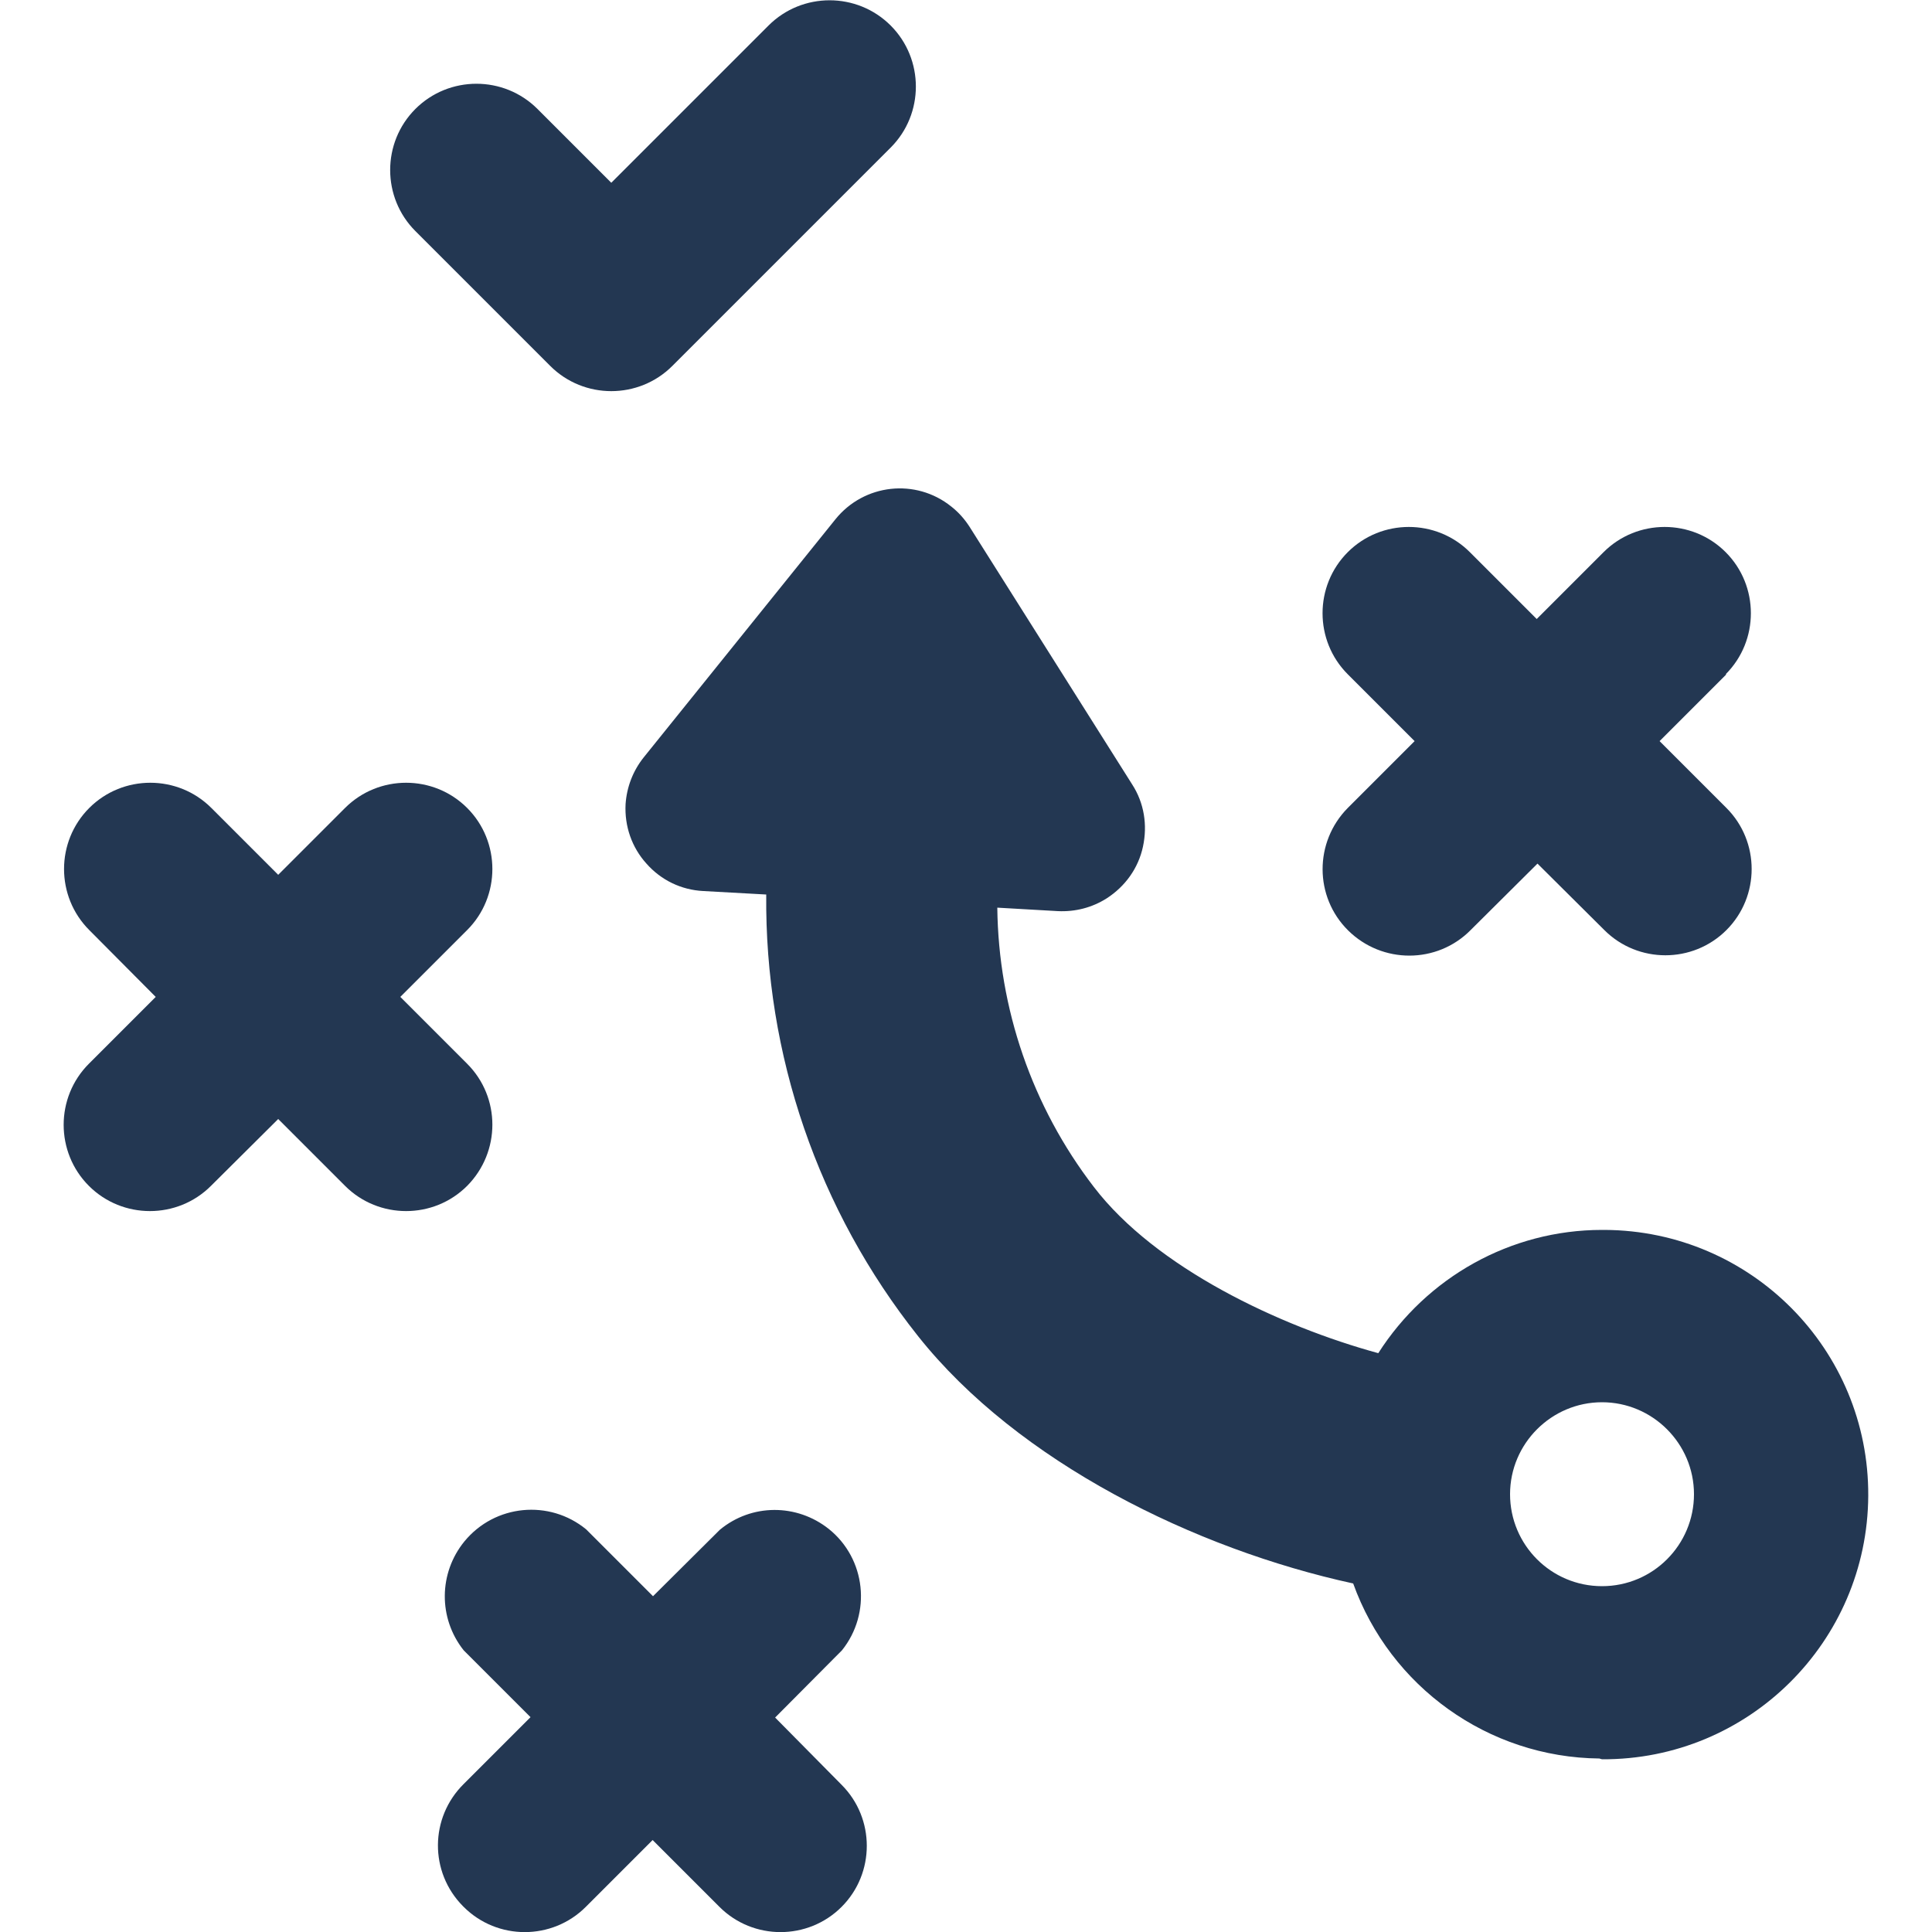
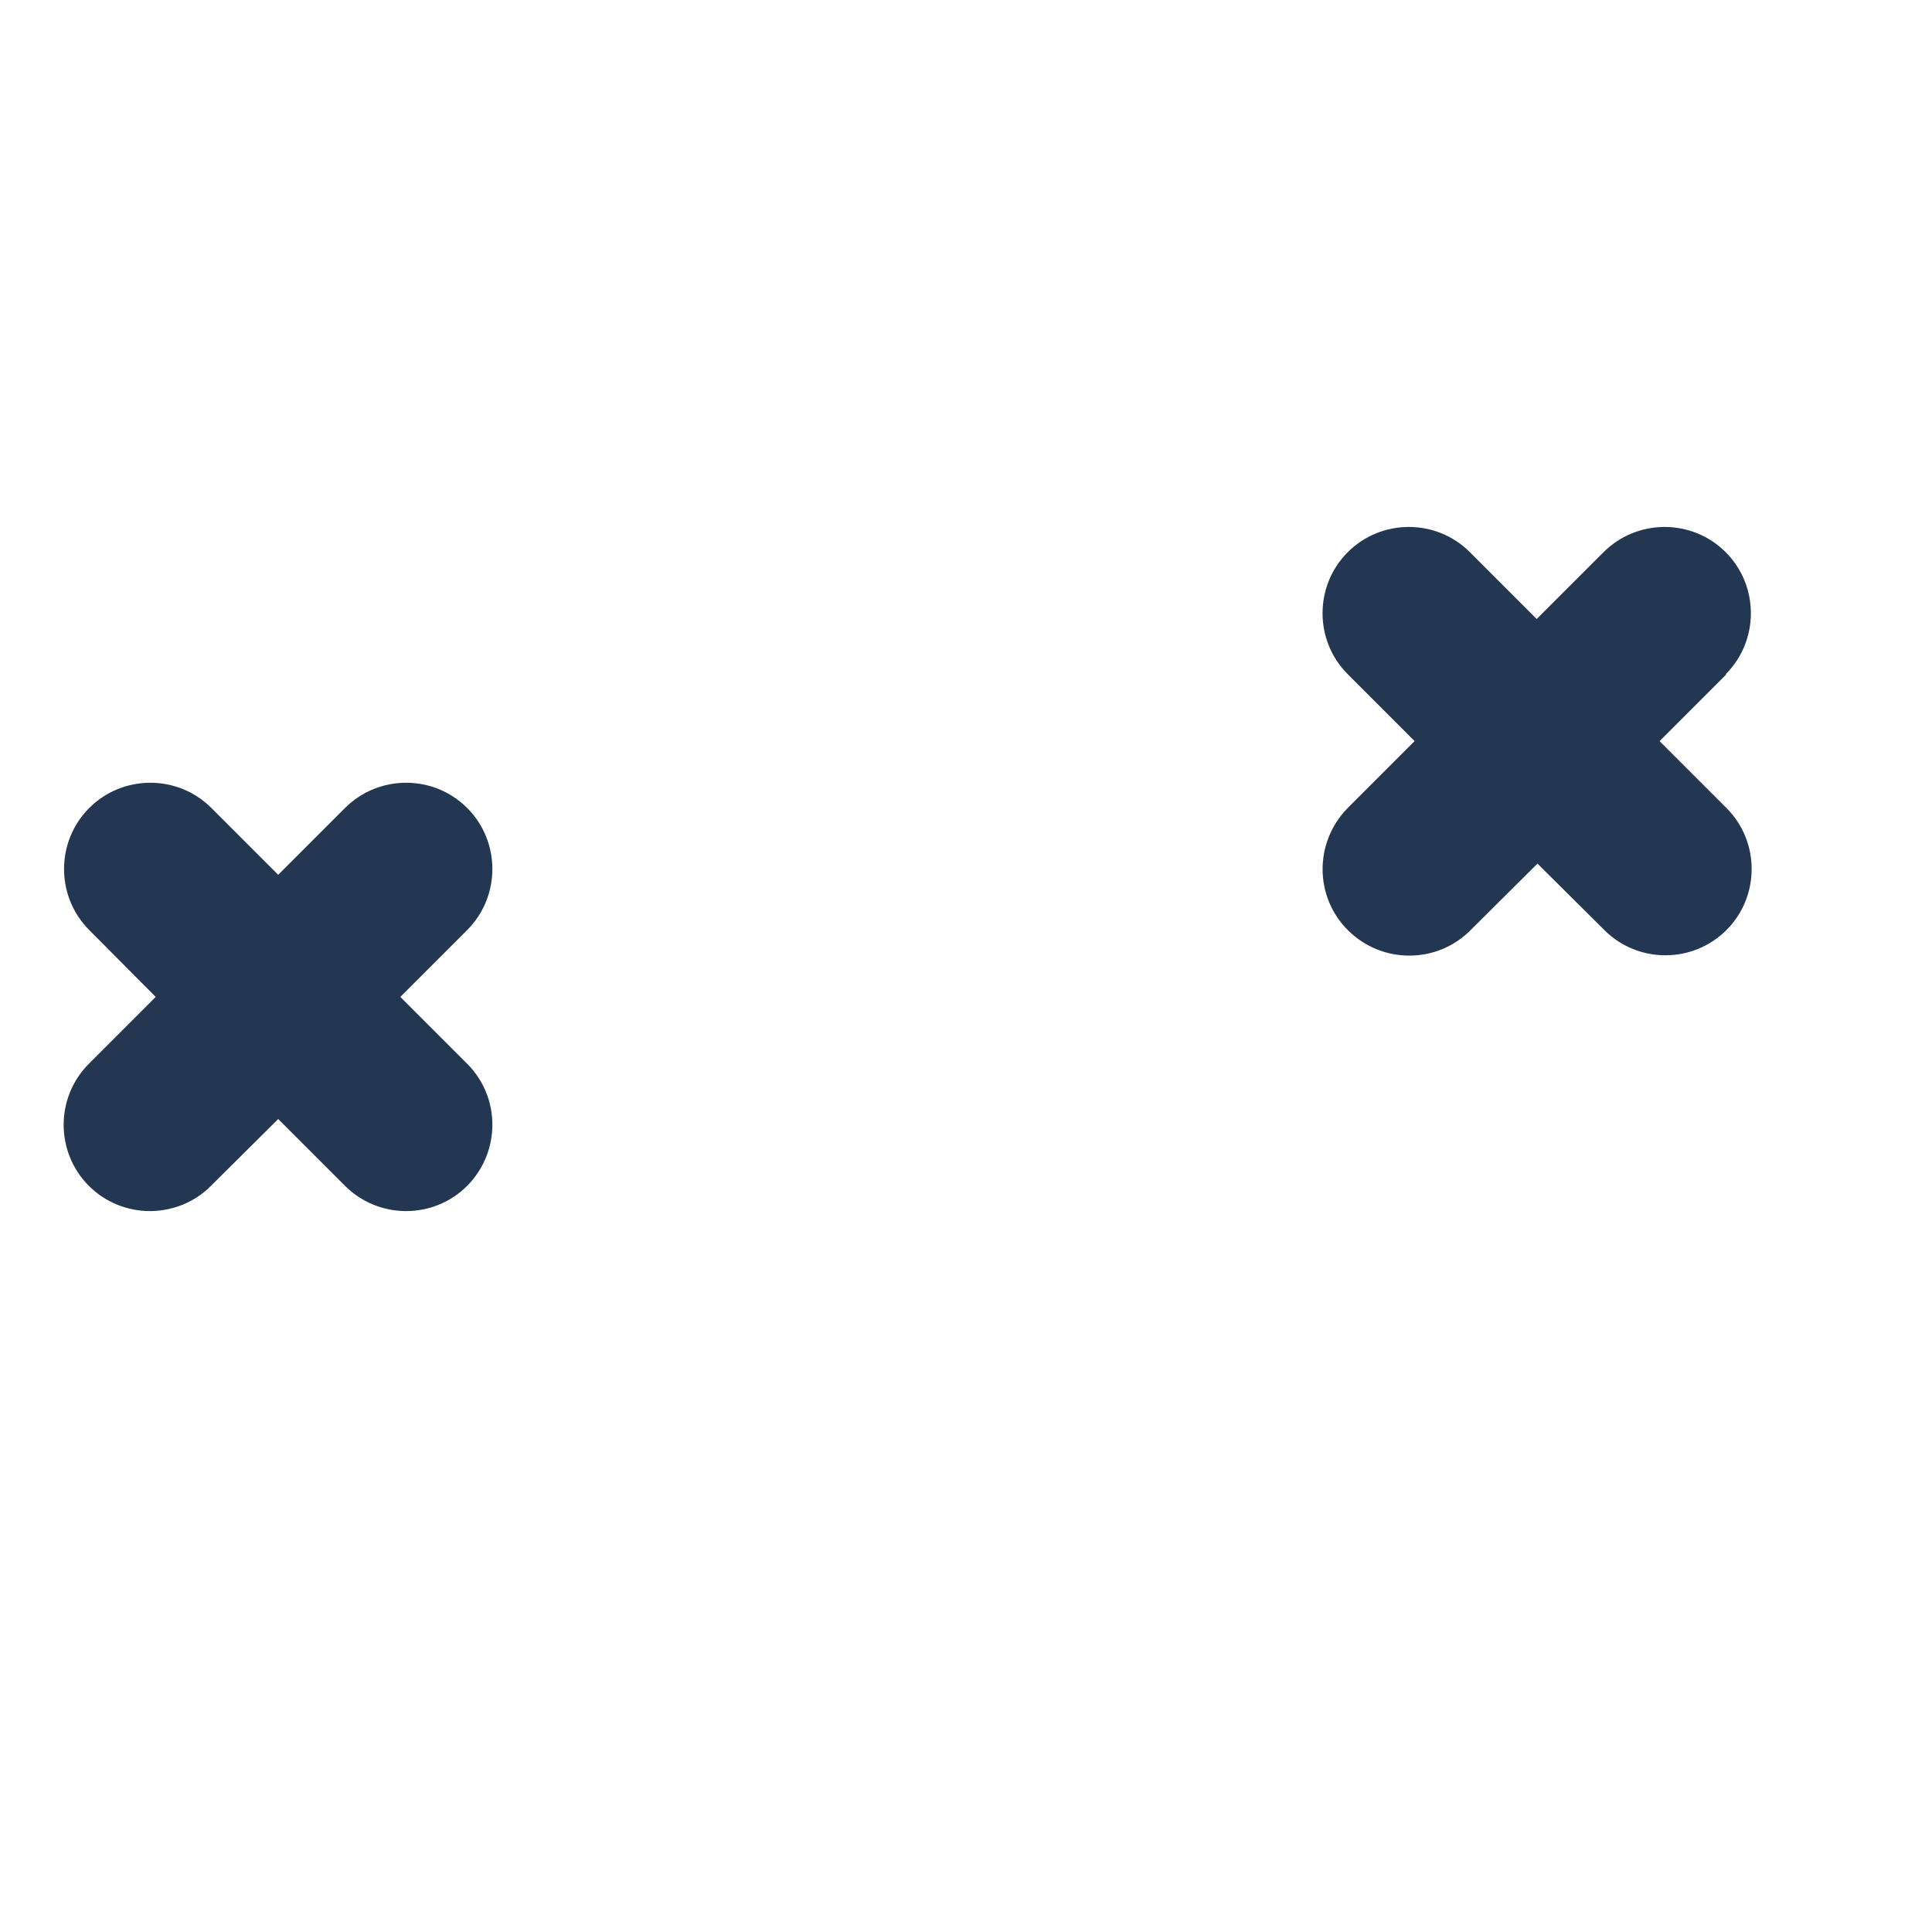
<svg xmlns="http://www.w3.org/2000/svg" version="1.1" id="Layer_1" x="0px" y="0px" viewBox="0 0 500 500" style="enable-background:new 0 0 500 500;" xml:space="preserve">
  <style type="text/css">
	.st0{fill:#233752;}
</style>
  <title>Artboard 17</title>
  <g>
    <path class="st0" d="M366.1,191.8l-17.3,17.3c-8.7,8.8-8.7,23,0.1,31.7s23,8.7,31.7-0.1l17.3-17.2l17.3,17.2   c8.7,8.7,22.9,8.7,31.6,0s8.7-22.9,0-31.6l-17.3-17.3l17.3-17.3h-0.2c8.7-8.7,8.7-22.9,0-31.6c-8.7-8.7-22.9-8.7-31.6,0l-17.3,17.3   l-17.3-17.3c-8.7-8.7-22.9-8.7-31.6,0c-8.7,8.7-8.7,22.9,0,31.6L366.1,191.8z" />
-     <path class="st0" d="M142.4,94.7c8.7,8.7,22.9,8.7,31.6,0c0,0,0,0,0,0l56.5-56.5c8.7-8.7,8.7-22.9,0-31.6c-8.7-8.7-22.9-8.7-31.6,0   l-40.7,40.7l-19.1-19.1c-8.7-8.7-22.9-8.7-31.6,0c-8.7,8.7-8.7,22.9,0,31.6L142.4,94.7z" />
    <path class="st0" d="M120.9,275.3L103.6,258l17.3-17.3c8.7-8.7,8.7-22.9,0-31.6c-8.7-8.7-22.9-8.7-31.6,0L72,226.4l-17.3-17.3   c-8.7-8.7-22.9-8.7-31.6,0c-8.7,8.7-8.7,22.9,0,31.6L40.3,258L23,275.3c-8.7,8.7-8.7,22.9,0,31.6c0,0,0,0,0,0   c8.7,8.7,22.9,8.7,31.6,0c0,0,0,0,0,0L72,289.6l17.3,17.3c8.7,8.7,22.9,8.7,31.6,0C129.6,298.1,129.6,284,120.9,275.3z" />
-     <path class="st0" d="M200.6,444.5l17.3-17.4c7.7-9.6,6.2-23.7-3.4-31.4c-8.3-6.6-20-6.6-28.2,0.2L169,413.1l-17.3-17.3   c-9.5-7.8-23.6-6.5-31.5,3.1c-6.7,8.2-6.8,19.9-0.2,28.2l17.3,17.3l-17.3,17.3c-8.8,8.7-8.9,22.8-0.2,31.6c0.1,0.1,0.1,0.1,0.2,0.2   c8.7,8.7,22.9,8.7,31.6,0c0,0,0,0,0,0l17.3-17.3l17.3,17.3c8.7,8.7,22.9,8.7,31.6,0c8.7-8.7,8.7-22.9,0-31.6L200.6,444.5z" />
  </g>
-   <path class="st0" d="M415.3,318.3h-0.7c-23.7,0-45.4,12.3-57.9,31.9c-25.6-7-57.6-22.1-73.6-43c-16-20.8-24.7-46.2-25-72.3l15.7,0.9  c4.5,0.2,8.8-0.9,12.6-3.3c4.8-3.1,8.2-7.8,9.4-13.4c1.2-5.6,0.3-11.3-2.8-16.1l-42.1-66.7c-1.3-2-2.8-3.7-4.7-5.2  c-9.2-7.4-22.6-5.9-30,3.3L166.6,196c-2.8,3.5-4.4,7.7-4.7,12.1c-0.3,5.7,1.6,11.2,5.4,15.4c3.8,4.3,9,6.8,14.7,7.1l16.3,0.9  c-0.4,41.4,13.4,81.7,39.3,114.3c25.9,32.6,71.7,55.1,112.6,64c9.6,26.7,34.9,45,63.7,45.3l0.7,0.2c37.9,0.2,68.7-30.4,68.9-68.2  C483.7,349.3,453.2,318.5,415.3,318.3z M414.6,410.5c-13.2,0-23.8-10.7-23.8-23.8s10.7-23.8,23.8-23.8s23.8,10.7,23.8,23.8  S427.8,410.5,414.6,410.5z" />
</svg>